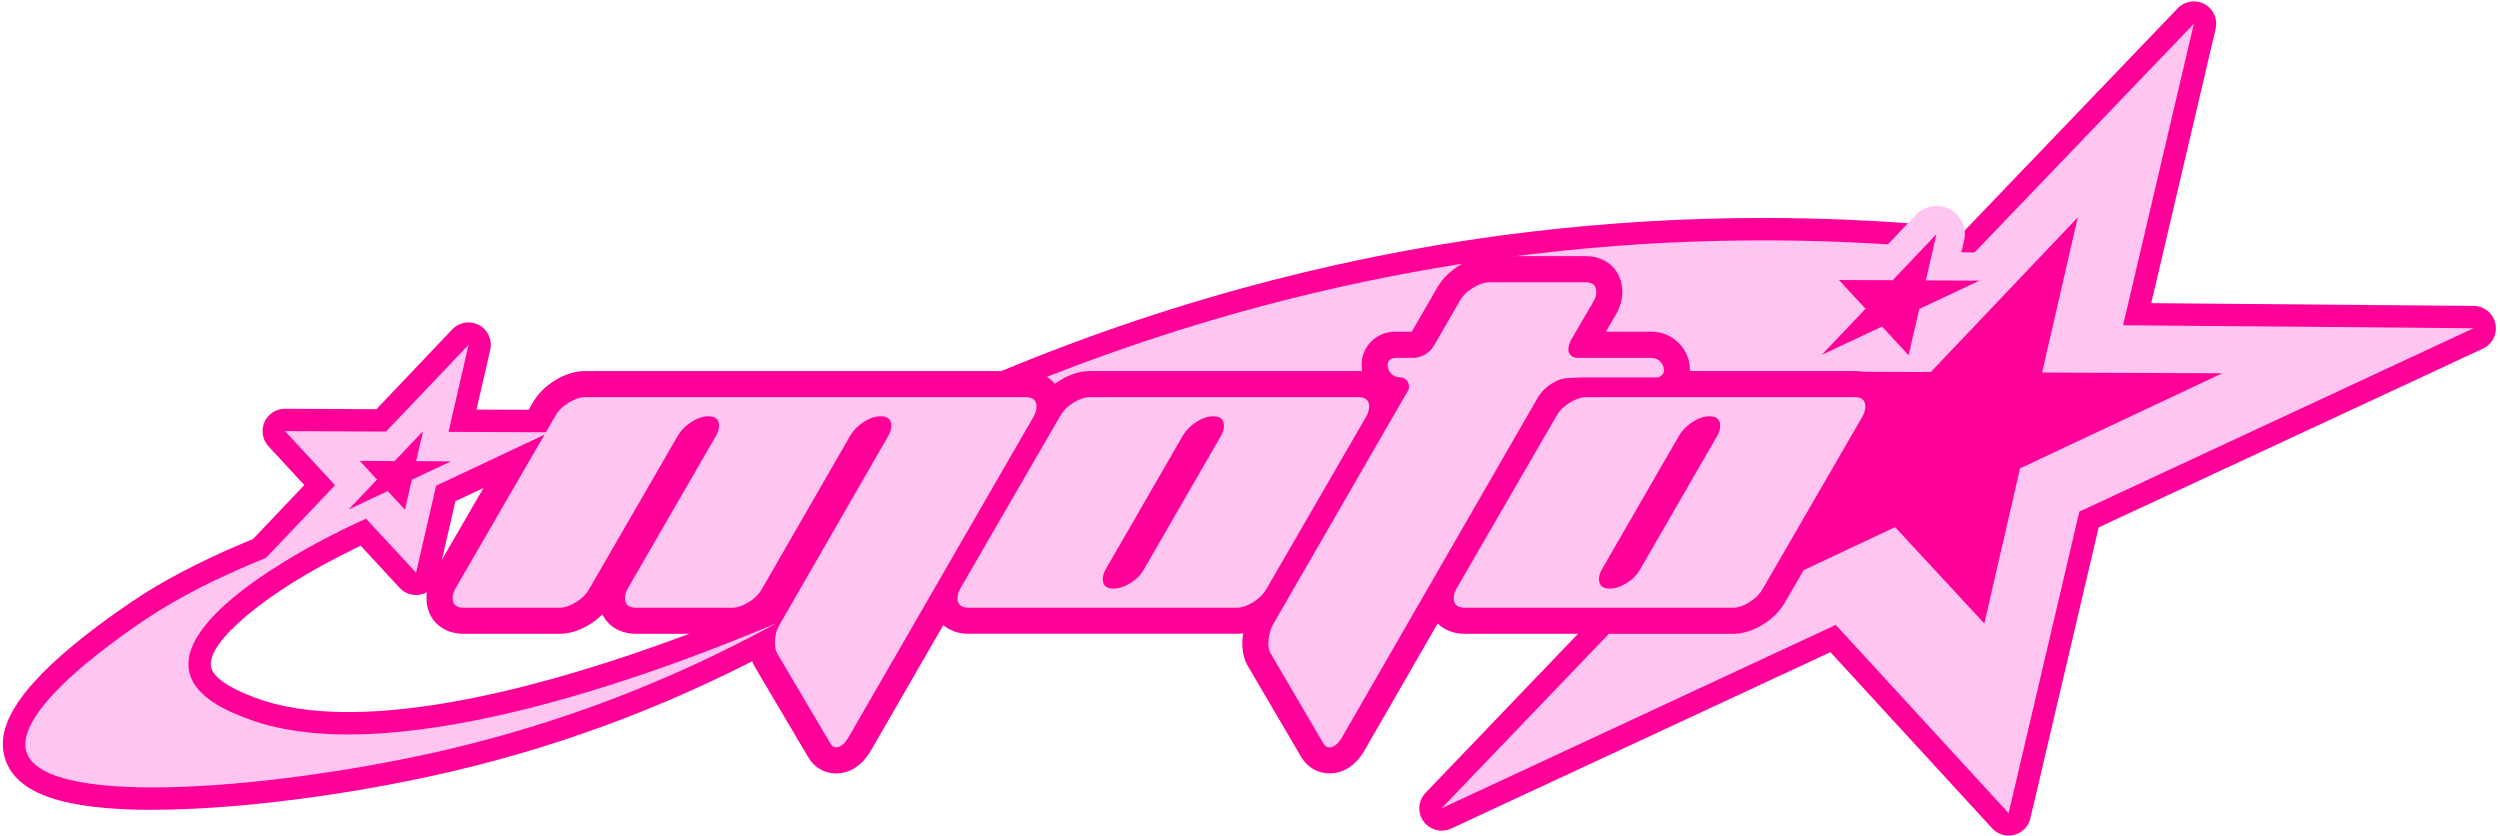
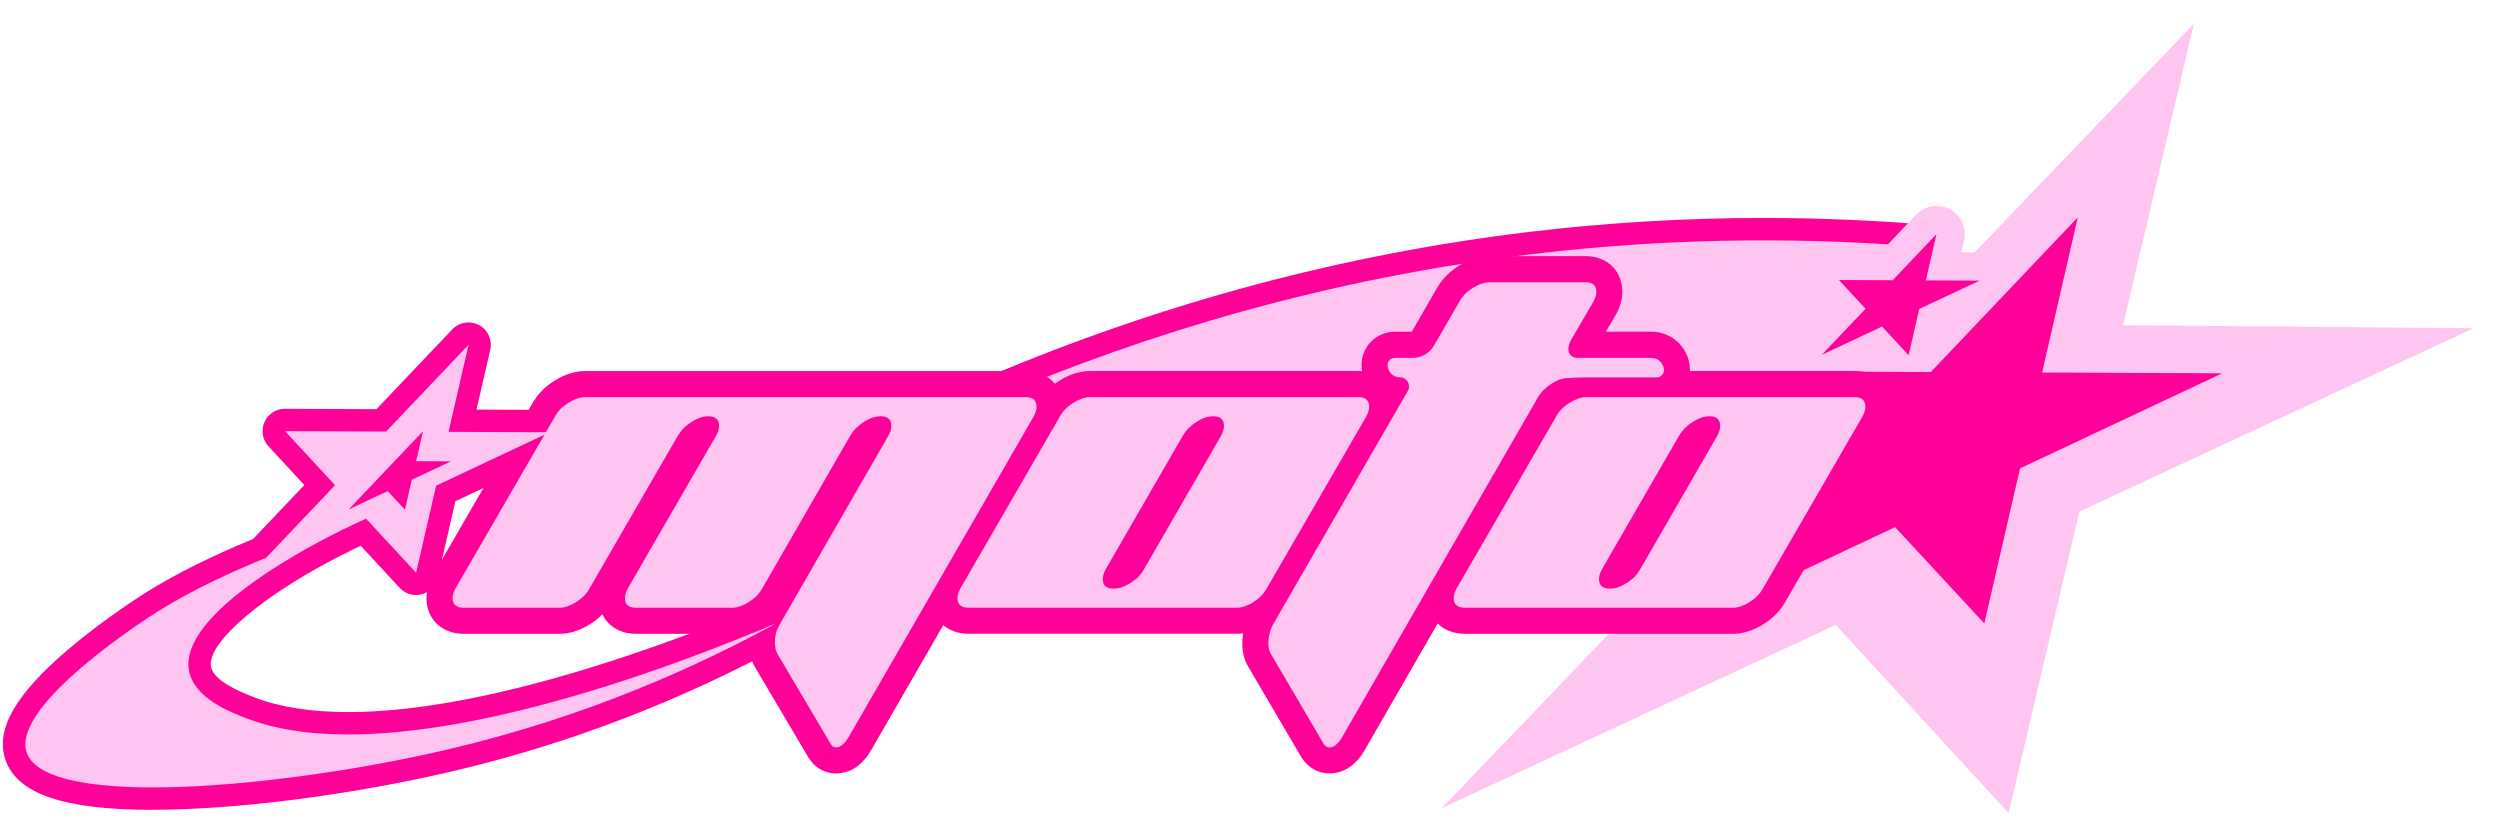
<svg xmlns="http://www.w3.org/2000/svg" width="583" height="195" viewBox="0 0 583 195" fill="none">
  <path d="M147.458 144.317C145.659 144.317 143.922 143.387 142.957 141.737C141.567 139.374 142.254 136.333 144.521 134.787C171.679 116.308 200.427 100.574 229.974 88.02C270.815 70.662 313.454 59.238 356.711 54.069C374.686 51.923 393 50.828 411.157 50.828C424.571 50.828 438.184 51.419 451.624 52.592C453.11 52.722 454.474 53.487 455.36 54.685C456.246 55.884 456.576 57.413 456.264 58.873L443.441 118.584C443.11 120.104 442.12 121.407 440.739 122.12C439.991 122.511 439.166 122.702 438.341 122.702C437.646 122.702 436.942 122.563 436.291 122.276C424.736 117.324 412.781 113.119 400.758 109.766C375.824 102.816 349.648 99.297 322.959 99.297C267.027 99.297 208.758 114.249 149.769 143.735C149.021 144.108 148.222 144.282 147.44 144.282L147.458 144.317Z" fill="#FF0198" />
  <path d="M147.453 139.103C189.25 110.668 261.193 70.748 357.332 59.254C392.274 55.075 423.975 55.431 451.177 57.803C446.902 77.707 442.628 97.61 438.353 117.514C427.007 112.657 414.957 108.34 402.169 104.778C296.639 75.378 198.858 113.413 147.453 139.112V139.103Z" fill="#FFC5F1" />
  <path d="M35.628 188.858C14.847 188.858 3.927 185.131 1.251 177.13C-1.121 170.04 3.658 161.778 16.281 151.127C24.769 143.968 33.839 138.295 34.221 138.052C40.989 133.83 49.329 129.677 59.016 125.689L70.97 113.11L62.613 104.083C61.205 102.563 60.832 100.347 61.666 98.445C62.5 96.551 64.368 95.326 66.435 95.326L87.781 95.421L105.469 76.812C106.477 75.752 107.858 75.188 109.248 75.188C110.091 75.188 110.934 75.387 111.716 75.804C113.783 76.916 114.852 79.279 114.331 81.564L111.116 95.517L128.17 95.586C130.603 95.595 132.714 97.298 133.235 99.67C133.757 102.041 132.566 104.474 130.368 105.516L106.199 116.88L102.098 134.716C101.664 136.601 100.231 138.087 98.363 138.582C97.92 138.704 97.468 138.756 97.025 138.756C95.591 138.756 94.201 138.165 93.202 137.088L84.115 127.271L82.212 128.165C82.047 128.27 81.882 128.365 81.7 128.452C62.3 137.904 48.026 149.798 49.216 155.523C49.937 159.024 56.792 161.657 59.363 162.647C65.236 164.906 72.586 166.053 81.213 166.053C113.731 166.053 156.501 150.024 179.107 140.476C179.767 140.198 180.453 140.068 181.131 140.068C183.077 140.068 184.927 141.162 185.822 143.013C187.03 145.515 186.065 148.521 183.633 149.859C158.873 163.429 132.592 173.524 105.521 179.858C81.856 185.4 55.072 188.841 35.611 188.841L35.628 188.858Z" fill="#FF0198" />
-   <path d="M581.919 75.447C581.407 73.067 579.305 71.355 576.872 71.338L501.671 70.695L516.683 6.727C517.222 4.442 516.162 2.079 514.094 0.958C513.312 0.533 512.461 0.324 511.61 0.324C510.22 0.324 508.856 0.88 507.848 1.931L445.4 67.064C445.557 68.48 444.931 69.878 443.15 70.643C428.025 77.133 412.126 79.748 395.958 82.224C388.131 83.422 380.147 84.508 372.484 86.559C370.972 86.958 369.504 87.471 368.053 88.044L396.054 118.538L332.433 184.895C330.696 186.702 330.496 189.491 331.956 191.533C332.963 192.94 334.562 193.713 336.195 193.713C336.934 193.713 337.681 193.557 338.393 193.227L426.852 152.082L464.574 193.166C465.573 194.252 466.972 194.852 468.414 194.852C468.857 194.852 469.3 194.799 469.735 194.678C471.602 194.191 473.045 192.706 473.488 190.829L489.412 122.978L579.035 81.294C581.242 80.269 582.449 77.845 581.928 75.465L581.919 75.447Z" fill="#FF0198" />
  <path d="M511.611 5.535L495.104 75.845L576.821 76.549L484.905 119.31L468.407 189.629L428.096 145.729L336.179 188.49L403.188 118.606L362.886 74.716L444.603 75.411L511.611 5.535Z" fill="#FFC5F1" />
  <path d="M445.087 89.425C443.28 89.425 441.517 88.678 440.257 87.314L437.329 84.152L427.634 88.713C426.73 89.139 425.774 89.338 424.836 89.338C422.777 89.338 420.762 88.365 419.493 86.611C417.643 84.039 417.877 80.512 420.058 78.218L426.026 71.946L424.019 69.782C422.238 67.862 421.769 65.056 422.821 62.658C423.872 60.261 426.235 58.723 428.85 58.723C428.859 58.723 438.563 58.766 438.563 58.766L446.825 50.07C448.102 48.732 449.839 48.02 451.603 48.02C452.663 48.02 453.732 48.271 454.722 48.801C457.337 50.209 458.684 53.189 458.023 56.082L457.389 58.844L461.681 58.862C464.756 58.879 467.415 61.016 468.084 64.022C468.753 67.028 467.241 70.095 464.452 71.407L453.289 76.654L451.525 84.326C450.978 86.706 449.162 88.583 446.799 89.208C446.234 89.356 445.669 89.434 445.105 89.434L445.087 89.425Z" fill="#FFC5F1" />
  <path d="M451.587 54.598L449.111 65.388L461.63 65.44L447.573 72.051L445.088 82.841L438.885 76.143L424.829 82.755L435.045 71.999L428.842 65.301L441.37 65.353L451.587 54.598Z" fill="#FF0198" />
  <path d="M484.539 50.695L476.216 86.871L518.204 87.054L471.073 109.225L462.741 145.392L441.934 122.925L394.794 145.105L429.076 109.042L408.269 86.576L450.257 86.758L484.539 50.695Z" fill="#FF0198" />
  <path d="M310.026 180.36C307.307 180.36 304.892 178.944 303.415 176.476L291.105 155.504C290.192 153.975 289.706 152.142 289.706 150.1C289.706 147.216 290.453 144.488 291.939 141.995L320.782 92.014C320.487 91.771 320.208 91.51 319.948 91.232C318.262 89.434 317.385 86.984 317.541 84.517C317.802 80.503 321.199 77.358 325.265 77.358H329.226L335.038 67.289C336.229 65.16 337.975 63.362 340.234 61.955C342.605 60.478 345.012 59.73 347.401 59.73H369.729C374.785 59.73 378.321 63.145 378.321 68.045C378.321 69.739 377.86 71.459 376.948 73.153L376.844 73.335L374.498 77.349H385.132C390.075 77.349 394.098 81.372 394.098 86.315C394.098 90.581 390.623 94.056 386.357 94.056H369.199C368.565 94.056 367.843 94.108 367.088 94.16L366.662 94.186C366.349 94.203 366.045 94.221 365.741 94.221C365.767 94.221 365.532 94.29 365.089 94.577C364.542 94.924 364.151 95.298 363.899 95.706L318.262 174.895C315.656 179.413 312.337 180.36 310.018 180.36H310.026Z" fill="#FF0198" />
  <path d="M194.932 180.359C192.144 180.359 189.685 178.847 188.321 176.31L175.976 155.425L175.924 155.33C175.064 153.748 174.621 151.889 174.621 149.813C174.621 148.857 174.707 147.928 174.872 147.033C173.474 147.545 172.084 147.806 170.711 147.806H148.34C144.683 147.806 141.807 146.06 140.469 143.271C139.618 144.131 138.645 144.904 137.541 145.591C135.178 147.068 132.798 147.806 130.469 147.806H108.142C103.025 147.806 99.454 144.392 99.454 139.492C99.454 137.798 99.915 136.077 100.827 134.383L124.145 94.081C125.335 91.952 127.081 90.163 129.34 88.755C131.703 87.278 134.118 86.531 136.507 86.531H239.197C244.253 86.531 247.789 89.945 247.789 94.845C247.789 96.54 247.328 98.26 246.416 99.954L246.329 100.119L203.168 174.903C200.562 179.421 197.243 180.368 194.924 180.368L194.932 180.359Z" fill="#FF0198" />
  <path d="M225.902 147.807C220.785 147.807 217.215 144.384 217.215 139.493C217.215 137.799 217.675 136.07 218.596 134.376L218.683 134.21L241.905 94.073C243.095 91.945 244.842 90.155 247.1 88.748C249.464 87.271 251.879 86.523 254.268 86.523H316.776C321.832 86.523 325.368 89.946 325.368 94.838C325.368 96.532 324.908 98.252 323.996 99.946L323.9 100.111L300.669 140.248C299.479 142.377 297.733 144.175 295.474 145.574C293.111 147.051 290.73 147.789 288.402 147.789H225.894L225.902 147.807Z" fill="#FF0198" />
  <path d="M341.615 147.807C336.498 147.807 332.927 144.384 332.927 139.493C332.927 137.799 333.388 136.078 334.3 134.384L357.618 94.082C358.799 91.953 360.554 90.164 362.813 88.748C365.176 87.271 367.591 86.523 369.981 86.523H432.489C437.545 86.523 441.081 89.946 441.081 94.838C441.081 96.532 440.621 98.252 439.708 99.946L439.613 100.12L416.39 140.257C415.2 142.386 413.454 144.175 411.195 145.583C408.832 147.06 406.452 147.807 404.123 147.807H341.615Z" fill="#FF0198" />
  <path d="M207.211 101.544C207.645 100.736 207.862 99.998 207.862 99.312C207.862 97.826 207.028 97.079 205.351 97.079C204.118 97.079 202.815 97.513 201.451 98.382C200.087 99.251 199.035 100.311 198.297 101.553L177.707 137.303C177.021 138.537 175.978 139.579 174.579 140.439C173.181 141.299 171.886 141.725 170.713 141.725H148.342C146.596 141.725 145.736 140.978 145.736 139.492C145.736 138.806 145.945 138.068 146.379 137.26L167.03 101.544C167.473 100.736 167.69 99.998 167.69 99.312C167.69 97.826 166.856 97.079 165.179 97.079C163.937 97.079 162.634 97.513 161.27 98.382C159.906 99.251 158.855 100.302 158.108 101.544L137.457 137.26C136.77 138.502 135.737 139.553 134.338 140.422C132.939 141.291 131.653 141.725 130.48 141.725H108.153C106.415 141.725 105.547 140.978 105.547 139.492C105.547 138.815 105.764 138.068 106.198 137.26L129.455 97.079C130.142 95.836 131.175 94.785 132.574 93.916C133.973 93.048 135.285 92.613 136.527 92.613H239.216C240.893 92.613 241.727 93.36 241.727 94.846C241.727 95.532 241.51 96.271 241.076 97.079L197.915 171.863C196.985 173.479 195.995 174.278 194.935 174.278C194.379 174.278 193.944 173.965 193.632 173.349L181.26 152.42C180.887 151.733 180.704 150.873 180.704 149.813C180.704 148.267 181.078 146.868 181.825 145.626L207.219 101.536L207.211 101.544Z" fill="#FFC5F1" />
  <path d="M316.776 92.613C318.453 92.613 319.287 93.36 319.287 94.846C319.287 95.532 319.07 96.271 318.635 97.079L295.378 137.26C294.692 138.502 293.658 139.553 292.259 140.422C290.861 141.291 289.575 141.725 288.402 141.725H225.894C224.156 141.725 223.287 140.978 223.287 139.492C223.287 138.815 223.505 138.068 223.939 137.26L247.196 97.079C247.882 95.836 248.916 94.785 250.315 93.916C251.714 93.048 253.026 92.613 254.268 92.613H316.776ZM284.779 101.544C285.214 100.736 285.431 99.998 285.431 99.312C285.431 97.826 284.597 97.079 282.92 97.079C281.678 97.079 280.383 97.513 279.019 98.382C277.655 99.251 276.604 100.311 275.866 101.544L257.821 132.803C257.378 133.611 257.161 134.349 257.161 135.036C257.161 136.521 257.995 137.268 259.672 137.268C260.914 137.268 262.226 136.834 263.625 135.965C265.023 135.096 266.057 134.045 266.743 132.803L284.788 101.553L284.779 101.544Z" fill="#FFC5F1" />
  <path d="M432.497 92.613C434.173 92.613 435.007 93.36 435.007 94.846C435.007 95.532 434.79 96.271 434.356 97.079L411.099 137.26C410.412 138.502 409.379 139.553 407.98 140.422C406.581 141.291 405.295 141.725 404.122 141.725H341.614C339.877 141.725 339.008 140.978 339.008 139.492C339.008 138.815 339.225 138.068 339.659 137.26L362.917 97.079C363.594 95.836 364.637 94.785 366.035 93.916C367.434 93.048 368.746 92.613 369.988 92.613H432.497ZM400.5 101.544C400.934 100.736 401.151 99.998 401.151 99.312C401.151 97.826 400.317 97.079 398.641 97.079C397.407 97.079 396.104 97.513 394.74 98.382C393.376 99.251 392.325 100.311 391.586 101.544L373.542 132.803C373.099 133.611 372.881 134.349 372.881 135.036C372.881 136.521 373.715 137.268 375.392 137.268C376.634 137.268 377.946 136.834 379.345 135.965C380.744 135.096 381.778 134.045 382.464 132.803L400.508 101.553L400.5 101.544Z" fill="#FFC5F1" />
  <path d="M385.153 83.447H367.717C366.631 83.447 365.745 82.569 365.745 81.483V81.457C365.745 80.78 365.962 80.033 366.397 79.225L371.609 70.294C372.044 69.486 372.261 68.747 372.261 68.061C372.261 66.575 371.427 65.828 369.75 65.828H347.422C346.18 65.828 344.868 66.263 343.47 67.131C342.071 68 341.037 69.051 340.351 70.294L334.417 80.571C333.392 82.352 331.48 83.456 329.421 83.456H325.269C324.452 83.456 323.661 84.116 323.609 84.924C323.496 86.6 324.826 87.999 326.485 87.999C328.101 87.999 329.117 89.754 328.309 91.153L297.181 145.086C296.252 146.633 295.782 148.31 295.782 150.108C295.782 151.038 295.965 151.811 296.338 152.436L308.614 173.365C308.988 173.982 309.448 174.295 310.013 174.295C311.064 174.295 312.055 173.487 312.993 171.879L358.664 92.63C359.412 91.388 360.463 90.336 361.827 89.468C363.191 88.599 364.494 88.164 365.736 88.164C365.91 88.164 366.084 88.164 366.266 88.147C367.248 88.086 368.221 88.008 369.203 88.008H386.361C387.273 88.008 388.02 87.261 388.02 86.349C388.02 84.759 386.734 83.464 385.136 83.464L385.153 83.447Z" fill="#FFC5F1" />
  <path d="M57.493 167.528C53.714 166.068 45.417 162.871 44.114 156.59C41.238 142.698 75.121 125.87 79.421 123.776C79.421 123.776 79.325 123.802 79.134 123.863L85.346 120.944L97.031 133.559L101.705 113.256L128.168 100.806L104.598 100.702L109.272 80.398L90.029 100.641L66.459 100.537L78.135 113.151L62.037 130.084C54.209 133.263 44.965 137.494 36.99 142.464C35.556 143.359 2.456 164.253 6.209 175.46C10.701 188.891 66.476 183.652 104.363 174.782C137.646 166.989 163.701 154.852 181.154 145.287C160.269 154.114 92.791 181.116 57.502 167.519L57.493 167.528Z" fill="#FFC5F1" />
-   <path d="M98.649 100.555L97.041 107.548L105.165 107.583L96.043 111.866L94.435 118.86L90.413 114.516L81.299 118.808L87.928 111.831L83.906 107.487L92.02 107.522L98.649 100.555Z" fill="#FF0198" />
+   <path d="M98.649 100.555L97.041 107.548L105.165 107.583L96.043 111.866L94.435 118.86L90.413 114.516L81.299 118.808L87.928 111.831L92.02 107.522L98.649 100.555Z" fill="#FF0198" />
</svg>